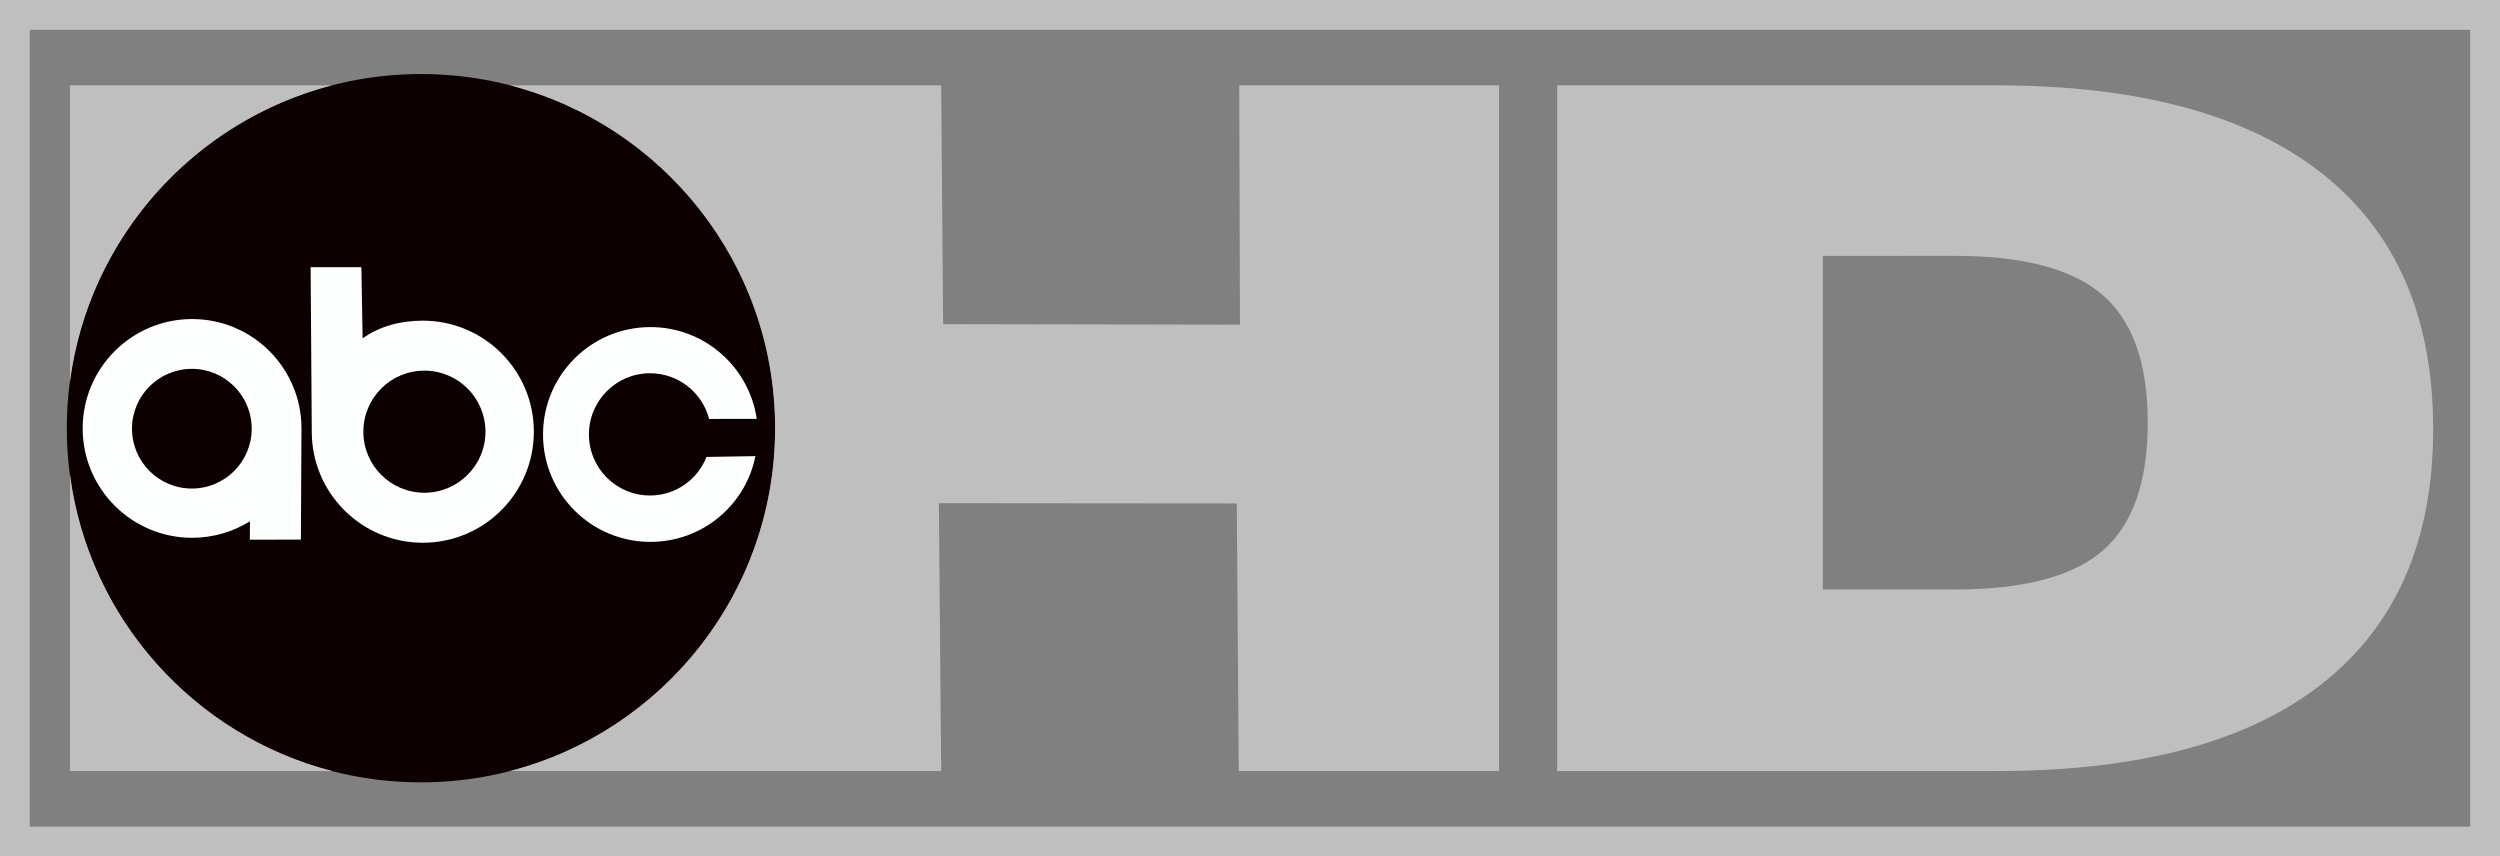
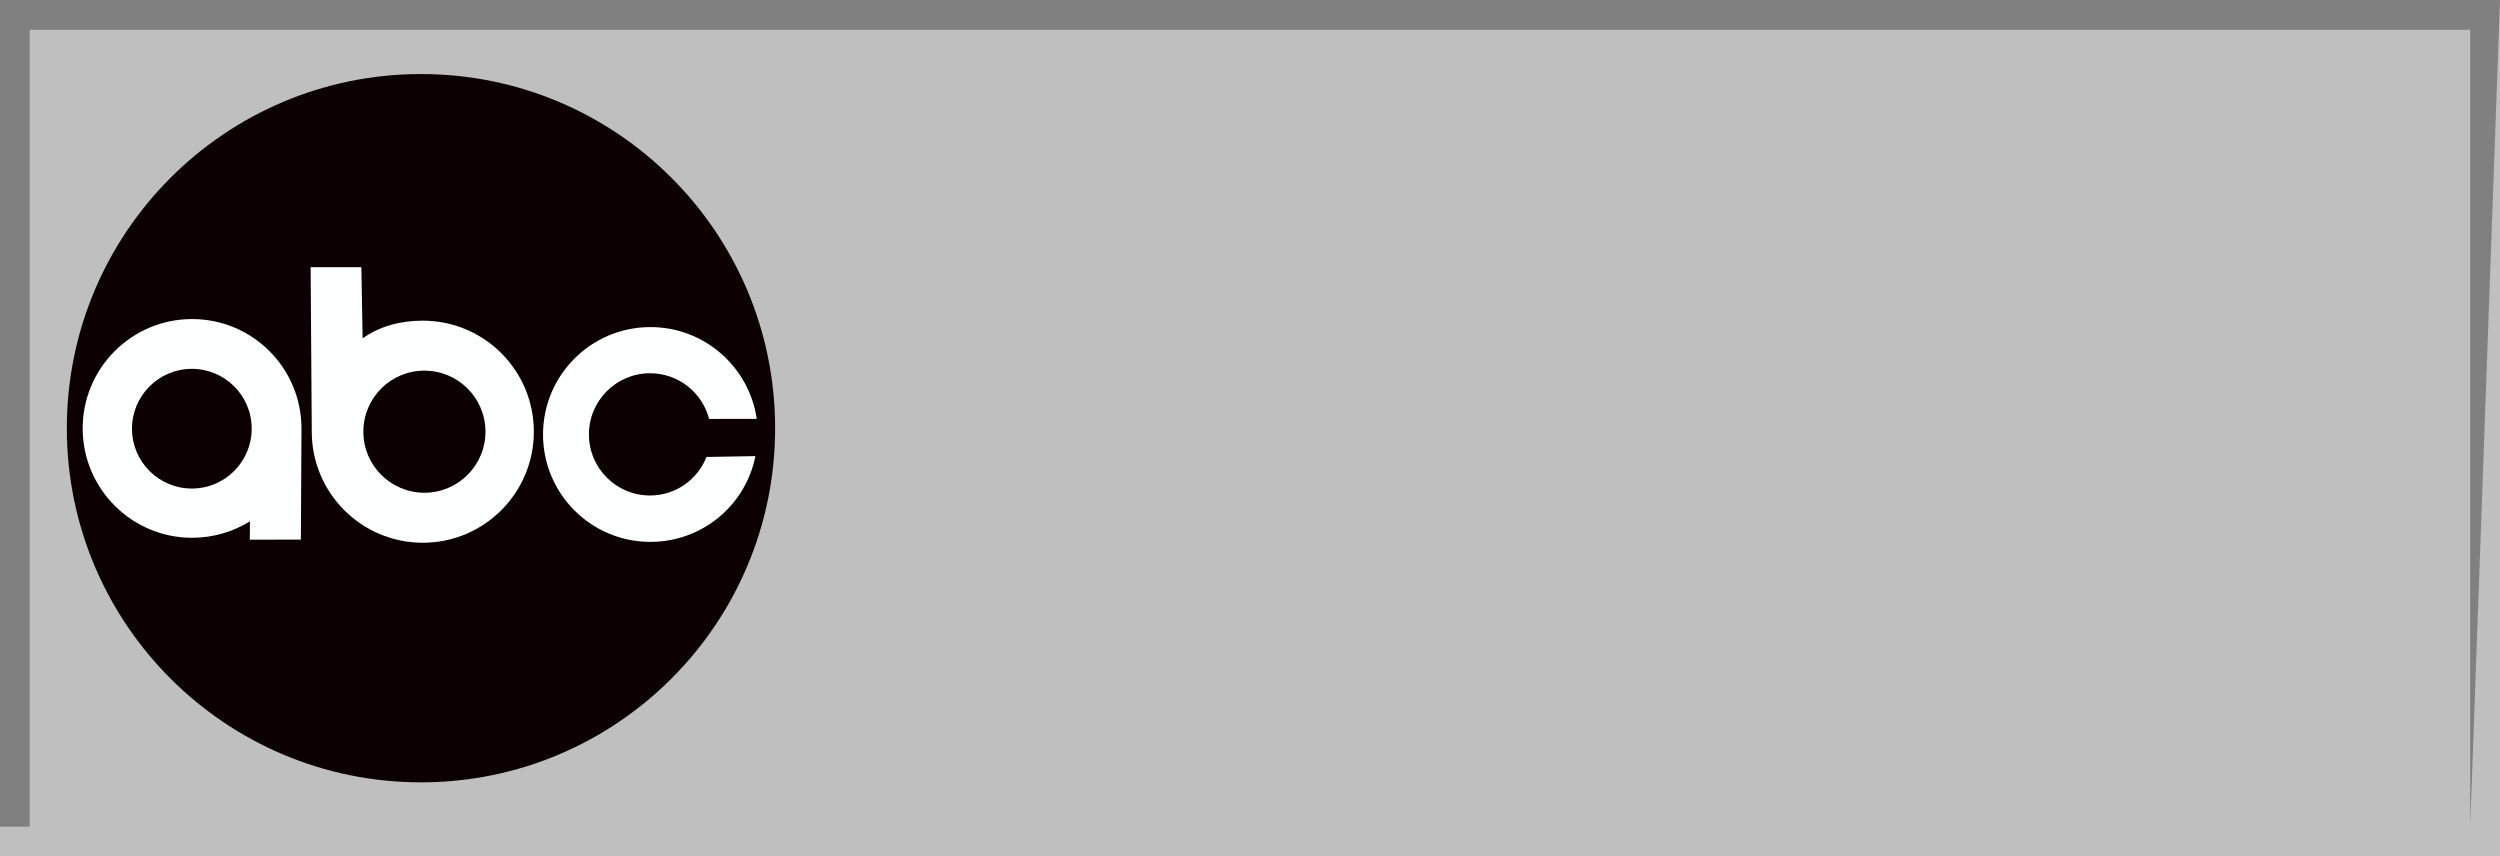
<svg xmlns="http://www.w3.org/2000/svg" width="264.583mm" height="90.635mm" viewBox="0 0 264.583 90.635" version="1.1" id="svg1" xml:space="preserve">
  <rect x="0" y="0" width="264.583" height="90.635" fill="#808080" stroke="none" />
  <defs id="defs1" />
-   <path id="path219" d="M 261.429,87.487 H 3.148 V 3.155 H 261.429 Z M 263.006,0 H 0 V 90.635 H 264.583 V 0 Z" style="fill:#bfbfbf;fill-opacity:1;fill-rule:nonzero;stroke:none;stroke-width:7.073" clip-path="none" />
+   <path id="path219" d="M 261.429,87.487 H 3.148 V 3.155 H 261.429 Z H 0 V 90.635 H 264.583 V 0 Z" style="fill:#bfbfbf;fill-opacity:1;fill-rule:nonzero;stroke:none;stroke-width:7.073" clip-path="none" />
  <path id="path221" d="M 44.61,82.798 C 23.907,82.826 7.101,66.07 7.073,45.374 7.045,24.671 23.801,7.865 44.504,7.837 65.2,7.802 82.005,24.558 82.034,45.261 82.069,65.964 65.306,82.769 44.61,82.798" style="fill:#0d0000;fill-opacity:1;fill-rule:nonzero;stroke:none;stroke-width:7.073" clip-path="none" />
  <path id="path223" d="m 75.046,44.334 c -0.721,-2.78 -3.247,-4.831 -6.253,-4.831 -3.572,0 -6.465,2.9 -6.465,6.472 0,3.572 2.893,6.465 6.465,6.465 2.723,0 5.05,-1.705 5.977,-4.081 l 5.178,-0.085 c -1.033,5.185 -5.616,9.075 -11.112,9.075 -6.281,0 -11.366,-5.086 -11.366,-11.366 0,-6.274 5.086,-11.366 11.366,-11.366 5.715,0 10.447,4.216 11.253,9.711 l -5.043,0.007" style="fill:#fdffff;fill-opacity:1;fill-rule:nonzero;stroke:none;stroke-width:7.073" clip-path="none" />
  <path id="path225" d="m 20.314,51.704 c -3.501,0.007 -6.337,-2.822 -6.345,-6.323 -0.007,-3.501 2.829,-6.337 6.323,-6.345 3.501,-0.007 6.345,2.829 6.345,6.323 0.007,3.494 -2.822,6.338 -6.323,6.345 m 0,-17.937 c -6.394,0.007 -11.572,5.199 -11.565,11.593 0.014,6.387 5.206,11.565 11.6,11.557 2.242,-0.007 4.329,-0.644 6.104,-1.747 l -0.014,1.945 5.404,-0.007 0.064,-11.784 C 31.893,38.93 26.708,33.76 20.314,33.767" style="fill:#fdffff;fill-opacity:1;fill-rule:nonzero;stroke:none;stroke-width:7.073" clip-path="none" />
  <path id="path227" d="m 44.928,52.15 c -3.572,0 -6.472,-2.886 -6.472,-6.451 -0.007,-3.572 2.879,-6.472 6.451,-6.472 3.565,-0.007 6.465,2.879 6.472,6.451 0.007,3.565 -2.886,6.465 -6.451,6.472 M 44.744,33.937 c -2.348,0 -4.555,0.58 -6.366,1.874 l -0.134,-7.533 h -5.368 l 0.12,17.407 c 0,6.493 5.262,11.755 11.748,11.755 6.493,0 11.755,-5.262 11.755,-11.755 0,-6.486 -5.262,-11.748 -11.755,-11.748" style="fill:#fdffff;fill-opacity:1;fill-rule:nonzero;stroke:none;stroke-width:7.073" clip-path="none" />
-   <path id="path229" d="m 131.156,9.032 0.071,25.329 -31.412,-0.057 -0.205,-25.272 H 53.996 c 16.105,4.18 28.017,18.8 28.038,36.221 0.028,17.456 -11.883,32.147 -28.031,36.342 h 45.607 l -0.248,-28.342 31.532,0.028 0.205,28.314 h 27.55 V 9.032 Z m -96.046,0 H 7.406 V 40.373 C 9.407,25.159 20.526,12.816 35.111,9.032 M 7.406,50.24 V 81.595 H 35.118 C 20.533,77.811 9.407,65.469 7.406,50.24" style="fill:#bfbfbf;fill-opacity:1;fill-rule:nonzero;stroke:none;stroke-width:7.073" clip-path="none" />
  <path id="path231" d="m 192.912,27.076 v 35.309 h 13.984 c 7.292,0 12.512,-1.379 15.674,-4.138 3.162,-2.766 4.732,-7.271 4.732,-13.531 0,-6.246 -1.591,-10.744 -4.781,-13.503 -3.19,-2.751 -8.396,-4.138 -15.624,-4.138 z M 164.796,9.032 h 46.513 c 15.037,0 26.503,3.105 34.382,9.28 7.879,6.196 11.819,15.221 11.819,27.09 0,11.812 -3.926,20.802 -11.77,26.97 -7.844,6.161 -19.324,9.23 -34.432,9.23 H 164.796 V 9.032" style="fill:#bfbfbf;fill-opacity:1;fill-rule:nonzero;stroke:none;stroke-width:7.073" clip-path="none" />
</svg>